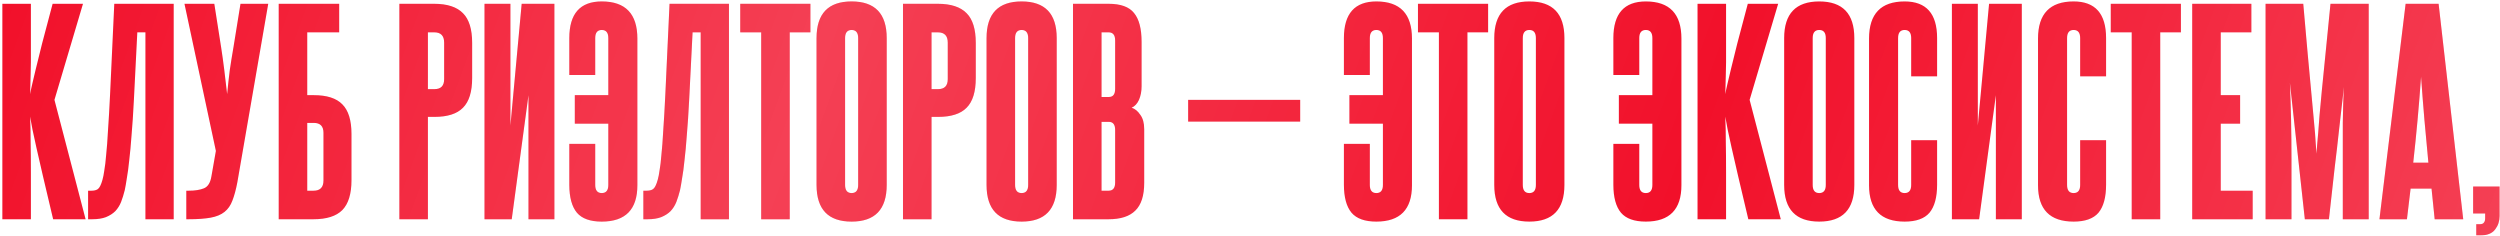
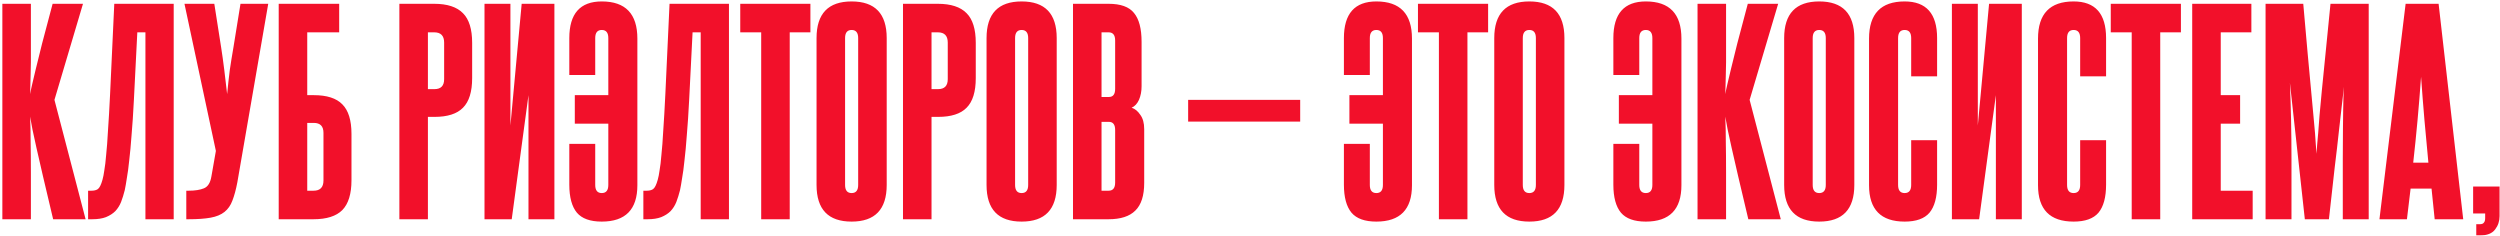
<svg xmlns="http://www.w3.org/2000/svg" width="764" height="72" viewBox="0 0 764 72" fill="none">
  <g filter="url(#filter0_b_524_394)">
-     <path d="M16.24 67C14.96 61.667 13.92 57.267 13.12 53.8C12.32 50.28 11.653 47.373 11.12 45.08C10.64 42.787 10.24 40.947 9.92 39.56C9.653 38.12 9.413 36.813 9.2 35.64C9.307 38.04 9.36 40.573 9.36 43.24C9.413 45.907 9.44 49.08 9.44 52.76V67H0.72V1.16H9.44V14.28C9.44 16.093 9.44 17.693 9.44 19.08C9.44 20.467 9.413 21.72 9.36 22.84C9.36 23.96 9.333 25 9.28 25.96C9.28 26.92 9.253 27.853 9.2 28.76C9.36 27.853 9.573 26.84 9.84 25.72C10.107 24.547 10.48 22.973 10.96 21C11.44 18.973 12.08 16.387 12.88 13.24C13.733 10.093 14.8 6.067 16.08 1.16H25.36L16.64 30.52L26.16 67H16.24ZM26.923 67V58.28H27.963C28.763 58.28 29.403 58.12 29.883 57.8C30.416 57.427 30.896 56.467 31.323 54.92C31.537 54.173 31.723 53.213 31.883 52.04C32.096 50.867 32.283 49.293 32.443 47.32C32.657 45.347 32.843 42.867 33.003 39.88C33.217 36.893 33.43 33.187 33.643 28.76L34.923 1.16H53.083V67H44.443V9.88H41.963L40.923 30.44C40.71 34.653 40.47 38.28 40.203 41.32C39.99 44.307 39.75 46.893 39.483 49.08C39.27 51.213 39.03 53 38.763 54.44C38.55 55.88 38.337 57.107 38.123 58.12C37.803 59.4 37.43 60.6 37.003 61.72C36.577 62.787 35.99 63.72 35.243 64.52C34.496 65.267 33.536 65.88 32.363 66.36C31.243 66.787 29.857 67 28.203 67H26.923ZM72.532 55.72C72.106 57.96 71.599 59.827 71.013 61.32C70.479 62.76 69.679 63.907 68.612 64.76C67.546 65.613 66.132 66.2 64.373 66.52C62.612 66.84 60.373 67 57.653 67H56.932V58.28H57.653C59.572 58.28 61.119 58.04 62.292 57.56C63.519 57.08 64.293 55.853 64.612 53.88L65.972 46.12L56.373 1.16H65.493L67.573 14.44C67.892 16.467 68.213 18.76 68.532 21.32C68.853 23.88 69.146 26.36 69.412 28.76C69.679 26.04 69.946 23.613 70.213 21.48C70.532 19.293 70.906 16.973 71.332 14.52L73.493 1.16H81.972L72.532 55.72ZM103.653 1.16V9.88H93.893V29.08H95.893C99.893 29.08 102.8 30.013 104.613 31.88C106.48 33.747 107.413 36.76 107.413 40.92V55.08C107.413 59.24 106.48 62.28 104.613 64.2C102.746 66.067 99.813 67 95.813 67H85.173V1.16H103.653ZM98.853 40.6C98.853 38.573 97.867 37.56 95.893 37.56H93.893V58.28H95.813C97.84 58.28 98.853 57.24 98.853 55.16V40.6ZM135.728 13C135.728 10.92 134.715 9.88 132.688 9.88H130.768V27.24H132.768C134.741 27.24 135.728 26.227 135.728 24.2V13ZM122.048 67V1.16H132.688C136.688 1.16 139.621 2.12 141.488 4.04C143.355 5.907 144.288 8.92 144.288 13.08V23.88C144.288 28.04 143.355 31.053 141.488 32.92C139.675 34.787 136.768 35.72 132.768 35.72H130.768V67H122.048ZM148.064 67V1.16H155.984V38.36L159.424 1.16H169.424V67H161.504V29.08L156.384 67H148.064ZM181.901 56.52C181.901 58.173 182.567 59 183.901 59C185.234 59 185.901 58.173 185.901 56.52V37.8H175.661V29.08H185.901V11.64C185.901 9.987 185.234 9.16 183.901 9.16C182.567 9.16 181.901 9.987 181.901 11.64V22.92H173.981V11.64C173.981 4.173 177.287 0.44 183.901 0.44C191.154 0.44 194.781 4.227 194.781 11.8V56.6C194.781 64.013 191.154 67.72 183.901 67.72C180.381 67.72 177.847 66.813 176.301 65C174.754 63.133 173.981 60.28 173.981 56.44V43.96H181.901V56.52ZM196.611 67V58.28H197.651C198.451 58.28 199.091 58.12 199.571 57.8C200.104 57.427 200.584 56.467 201.011 54.92C201.224 54.173 201.411 53.213 201.571 52.04C201.784 50.867 201.971 49.293 202.131 47.32C202.344 45.347 202.531 42.867 202.691 39.88C202.904 36.893 203.117 33.187 203.331 28.76L204.611 1.16H222.771V67H214.131V9.88H211.651L210.611 30.44C210.397 34.653 210.157 38.28 209.891 41.32C209.677 44.307 209.437 46.893 209.171 49.08C208.957 51.213 208.717 53 208.451 54.44C208.237 55.88 208.024 57.107 207.811 58.12C207.491 59.4 207.117 60.6 206.691 61.72C206.264 62.787 205.677 63.72 204.931 64.52C204.184 65.267 203.224 65.88 202.051 66.36C200.931 66.787 199.544 67 197.891 67H196.611ZM232.62 67V9.88H226.22V1.16H247.66V9.88H241.34V67H232.62ZM249.537 11.64C249.537 4.173 253.11 0.44 260.257 0.44C267.404 0.44 270.977 4.173 270.977 11.64V56.52C270.977 63.987 267.404 67.72 260.257 67.72C253.11 67.72 249.537 63.987 249.537 56.52V11.64ZM262.257 11.64C262.257 9.987 261.59 9.16 260.257 9.16C258.924 9.16 258.257 9.987 258.257 11.64V56.52C258.257 58.173 258.924 59 260.257 59C261.59 59 262.257 58.173 262.257 56.52V11.64ZM289.634 13C289.634 10.92 288.621 9.88 286.594 9.88H284.674V27.24H286.674C288.648 27.24 289.634 26.227 289.634 24.2V13ZM275.954 67V1.16H286.594C290.594 1.16 293.528 2.12 295.394 4.04C297.261 5.907 298.194 8.92 298.194 13.08V23.88C298.194 28.04 297.261 31.053 295.394 32.92C293.581 34.787 290.674 35.72 286.674 35.72H284.674V67H275.954ZM301.49 11.64C301.49 4.173 305.063 0.44 312.21 0.44C319.357 0.44 322.93 4.173 322.93 11.64V56.52C322.93 63.987 319.357 67.72 312.21 67.72C305.063 67.72 301.49 63.987 301.49 56.52V11.64ZM314.21 11.64C314.21 9.987 313.543 9.16 312.21 9.16C310.877 9.16 310.21 9.987 310.21 11.64V56.52C310.21 58.173 310.877 59 312.21 59C313.543 59 314.21 58.173 314.21 56.52V11.64ZM340.788 12.36C340.788 10.707 340.121 9.88 338.788 9.88H336.628V29.64H338.868C340.148 29.64 340.788 28.813 340.788 27.16V12.36ZM340.788 39.72C340.788 38.067 340.148 37.24 338.868 37.24H336.628V58.28H338.788C340.121 58.28 340.788 57.453 340.788 55.8V39.72ZM327.908 67V1.16H338.788C342.468 1.16 345.054 2.093 346.548 3.96C348.094 5.827 348.868 8.76 348.868 12.76V26.36C348.868 27.907 348.601 29.293 348.068 30.52C347.534 31.693 346.788 32.493 345.828 32.92C346.841 33.24 347.721 33.96 348.468 35.08C349.268 36.147 349.668 37.613 349.668 39.48V55.88C349.668 59.773 348.761 62.6 346.948 64.36C345.188 66.12 342.468 67 338.788 67H327.908ZM363.097 37.16V30.52H397.337V37.16H363.097ZM418.619 56.52C418.619 58.173 419.286 59 420.619 59C421.953 59 422.619 58.173 422.619 56.52V37.8H412.379V29.08H422.619V11.64C422.619 9.987 421.953 9.16 420.619 9.16C419.286 9.16 418.619 9.987 418.619 11.64V22.92H410.699V11.64C410.699 4.173 414.006 0.44 420.619 0.44C427.873 0.44 431.499 4.227 431.499 11.8V56.6C431.499 64.013 427.873 67.72 420.619 67.72C417.099 67.72 414.566 66.813 413.019 65C411.473 63.133 410.699 60.28 410.699 56.44V43.96H418.619V56.52ZM439.729 67V9.88H433.329V1.16H454.769V9.88H448.449V67H439.729ZM456.646 11.64C456.646 4.173 460.22 0.44 467.366 0.44C474.513 0.44 478.086 4.173 478.086 11.64V56.52C478.086 63.987 474.513 67.72 467.366 67.72C460.22 67.72 456.646 63.987 456.646 56.52V11.64ZM469.366 11.64C469.366 9.987 468.7 9.16 467.366 9.16C466.033 9.16 465.366 9.987 465.366 11.64V56.52C465.366 58.173 466.033 59 467.366 59C468.7 59 469.366 58.173 469.366 56.52V11.64ZM500.963 56.52C500.963 58.173 501.63 59 502.963 59C504.296 59 504.963 58.173 504.963 56.52V37.8H494.723V29.08H504.963V11.64C504.963 9.987 504.296 9.16 502.963 9.16C501.63 9.16 500.963 9.987 500.963 11.64V22.92H493.043V11.64C493.043 4.173 496.35 0.44 502.963 0.44C510.216 0.44 513.843 4.227 513.843 11.8V56.6C513.843 64.013 510.216 67.72 502.963 67.72C499.443 67.72 496.91 66.813 495.363 65C493.816 63.133 493.043 60.28 493.043 56.44V43.96H500.963V56.52ZM534.287 67C533.007 61.667 531.967 57.267 531.167 53.8C530.367 50.28 529.7 47.373 529.167 45.08C528.687 42.787 528.287 40.947 527.967 39.56C527.7 38.12 527.46 36.813 527.247 35.64C527.354 38.04 527.407 40.573 527.407 43.24C527.46 45.907 527.487 49.08 527.487 52.76V67H518.767V1.16H527.487V14.28C527.487 16.093 527.487 17.693 527.487 19.08C527.487 20.467 527.46 21.72 527.407 22.84C527.407 23.96 527.38 25 527.327 25.96C527.327 26.92 527.3 27.853 527.247 28.76C527.407 27.853 527.62 26.84 527.887 25.72C528.154 24.547 528.527 22.973 529.007 21C529.487 18.973 530.127 16.387 530.927 13.24C531.78 10.093 532.847 6.067 534.127 1.16H543.407L534.687 30.52L544.207 67H534.287ZM545.24 11.64C545.24 4.173 548.813 0.44 555.96 0.44C563.107 0.44 566.68 4.173 566.68 11.64V56.52C566.68 63.987 563.107 67.72 555.96 67.72C548.813 67.72 545.24 63.987 545.24 56.52V11.64ZM557.96 11.64C557.96 9.987 557.293 9.16 555.96 9.16C554.627 9.16 553.96 9.987 553.96 11.64V56.52C553.96 58.173 554.627 59 555.96 59C557.293 59 557.96 58.173 557.96 56.52V11.64ZM584.058 42.84H591.978V56.44C591.978 60.28 591.204 63.133 589.658 65C588.111 66.813 585.578 67.72 582.058 67.72C574.804 67.72 571.178 64.013 571.178 56.6V11.8C571.178 4.227 574.804 0.44 582.058 0.44C588.671 0.44 591.978 4.173 591.978 11.64V23.32H584.058V11.64C584.058 9.987 583.391 9.16 582.058 9.16C580.724 9.16 580.058 9.987 580.058 11.64V56.52C580.058 58.173 580.724 59 582.058 59C583.391 59 584.058 58.173 584.058 56.52V42.84ZM596.501 67V1.16H604.421V38.36L607.861 1.16H617.861V67H609.941V29.08L604.821 67H596.501ZM635.698 42.84H643.618V56.44C643.618 60.28 642.845 63.133 641.298 65C639.751 66.813 637.218 67.72 633.698 67.72C626.445 67.72 622.818 64.013 622.818 56.6V11.8C622.818 4.227 626.445 0.44 633.698 0.44C640.311 0.44 643.618 4.173 643.618 11.64V23.32H635.698V11.64C635.698 9.987 635.031 9.16 633.698 9.16C632.365 9.16 631.698 9.987 631.698 11.64V56.52C631.698 58.173 632.365 59 633.698 59C635.031 59 635.698 58.173 635.698 56.52V42.84ZM651.448 67V9.88H645.048V1.16H666.488V9.88H660.168V67H651.448ZM669.939 67V1.16H688.019V9.88H678.659V29.08H684.579V37.8H678.659V58.28H688.419V67H669.939ZM715.957 67V48.44C715.957 44.76 715.957 41.107 715.957 37.48C716.01 33.853 716.117 30.2 716.277 26.52C716.117 28.333 715.904 30.307 715.637 32.44C715.424 34.52 715.13 37.107 714.757 40.2C714.437 43.24 714.01 46.92 713.477 51.24C712.997 55.507 712.41 60.76 711.717 67H704.357L699.797 25.32C700.117 33 700.277 40.733 700.277 48.52V67H692.357V1.16H703.877C704.41 7.08 704.864 12.2 705.237 16.52C705.664 20.84 706.01 24.573 706.277 27.72C706.544 30.813 706.784 33.4 706.997 35.48C707.21 37.56 707.37 39.32 707.477 40.76C707.584 42.147 707.664 43.32 707.717 44.28C707.824 45.24 707.904 46.147 707.957 47C708.01 46.147 708.064 45.24 708.117 44.28C708.224 43.32 708.33 42.12 708.437 40.68C708.544 39.24 708.677 37.48 708.837 35.4C709.05 33.32 709.29 30.733 709.557 27.64C709.877 24.493 710.25 20.76 710.677 16.44C711.104 12.12 711.61 7.027 712.197 1.16H723.877V67H715.957ZM744.038 67L743.078 57.64H736.678L735.558 67H727.158L735.158 1.16H745.238L752.758 67H744.038ZM742.118 49.72C741.691 45.4 741.291 41.08 740.918 36.76C740.544 32.44 740.198 28.013 739.878 23.48C739.238 32.44 738.438 41.187 737.478 49.72H742.118ZM756.747 71.96V68.52H757.787C758.427 68.52 758.854 68.36 759.067 68.04C759.334 67.773 759.467 67.293 759.467 66.6V65.24H755.787V57H763.867V66.04C763.867 67.587 763.414 68.947 762.507 70.12C761.6 71.347 760.027 71.96 757.787 71.96H756.747Z" fill="#F2102A" />
-     <path d="M16.24 67C14.96 61.667 13.92 57.267 13.12 53.8C12.32 50.28 11.653 47.373 11.12 45.08C10.64 42.787 10.24 40.947 9.92 39.56C9.653 38.12 9.413 36.813 9.2 35.64C9.307 38.04 9.36 40.573 9.36 43.24C9.413 45.907 9.44 49.08 9.44 52.76V67H0.72V1.16H9.44V14.28C9.44 16.093 9.44 17.693 9.44 19.08C9.44 20.467 9.413 21.72 9.36 22.84C9.36 23.96 9.333 25 9.28 25.96C9.28 26.92 9.253 27.853 9.2 28.76C9.36 27.853 9.573 26.84 9.84 25.72C10.107 24.547 10.48 22.973 10.96 21C11.44 18.973 12.08 16.387 12.88 13.24C13.733 10.093 14.8 6.067 16.08 1.16H25.36L16.64 30.52L26.16 67H16.24ZM26.923 67V58.28H27.963C28.763 58.28 29.403 58.12 29.883 57.8C30.416 57.427 30.896 56.467 31.323 54.92C31.537 54.173 31.723 53.213 31.883 52.04C32.096 50.867 32.283 49.293 32.443 47.32C32.657 45.347 32.843 42.867 33.003 39.88C33.217 36.893 33.43 33.187 33.643 28.76L34.923 1.16H53.083V67H44.443V9.88H41.963L40.923 30.44C40.71 34.653 40.47 38.28 40.203 41.32C39.99 44.307 39.75 46.893 39.483 49.08C39.27 51.213 39.03 53 38.763 54.44C38.55 55.88 38.337 57.107 38.123 58.12C37.803 59.4 37.43 60.6 37.003 61.72C36.577 62.787 35.99 63.72 35.243 64.52C34.496 65.267 33.536 65.88 32.363 66.36C31.243 66.787 29.857 67 28.203 67H26.923ZM72.532 55.72C72.106 57.96 71.599 59.827 71.013 61.32C70.479 62.76 69.679 63.907 68.612 64.76C67.546 65.613 66.132 66.2 64.373 66.52C62.612 66.84 60.373 67 57.653 67H56.932V58.28H57.653C59.572 58.28 61.119 58.04 62.292 57.56C63.519 57.08 64.293 55.853 64.612 53.88L65.972 46.12L56.373 1.16H65.493L67.573 14.44C67.892 16.467 68.213 18.76 68.532 21.32C68.853 23.88 69.146 26.36 69.412 28.76C69.679 26.04 69.946 23.613 70.213 21.48C70.532 19.293 70.906 16.973 71.332 14.52L73.493 1.16H81.972L72.532 55.72ZM103.653 1.16V9.88H93.893V29.08H95.893C99.893 29.08 102.8 30.013 104.613 31.88C106.48 33.747 107.413 36.76 107.413 40.92V55.08C107.413 59.24 106.48 62.28 104.613 64.2C102.746 66.067 99.813 67 95.813 67H85.173V1.16H103.653ZM98.853 40.6C98.853 38.573 97.867 37.56 95.893 37.56H93.893V58.28H95.813C97.84 58.28 98.853 57.24 98.853 55.16V40.6ZM135.728 13C135.728 10.92 134.715 9.88 132.688 9.88H130.768V27.24H132.768C134.741 27.24 135.728 26.227 135.728 24.2V13ZM122.048 67V1.16H132.688C136.688 1.16 139.621 2.12 141.488 4.04C143.355 5.907 144.288 8.92 144.288 13.08V23.88C144.288 28.04 143.355 31.053 141.488 32.92C139.675 34.787 136.768 35.72 132.768 35.72H130.768V67H122.048ZM148.064 67V1.16H155.984V38.36L159.424 1.16H169.424V67H161.504V29.08L156.384 67H148.064ZM181.901 56.52C181.901 58.173 182.567 59 183.901 59C185.234 59 185.901 58.173 185.901 56.52V37.8H175.661V29.08H185.901V11.64C185.901 9.987 185.234 9.16 183.901 9.16C182.567 9.16 181.901 9.987 181.901 11.64V22.92H173.981V11.64C173.981 4.173 177.287 0.44 183.901 0.44C191.154 0.44 194.781 4.227 194.781 11.8V56.6C194.781 64.013 191.154 67.72 183.901 67.72C180.381 67.72 177.847 66.813 176.301 65C174.754 63.133 173.981 60.28 173.981 56.44V43.96H181.901V56.52ZM196.611 67V58.28H197.651C198.451 58.28 199.091 58.12 199.571 57.8C200.104 57.427 200.584 56.467 201.011 54.92C201.224 54.173 201.411 53.213 201.571 52.04C201.784 50.867 201.971 49.293 202.131 47.32C202.344 45.347 202.531 42.867 202.691 39.88C202.904 36.893 203.117 33.187 203.331 28.76L204.611 1.16H222.771V67H214.131V9.88H211.651L210.611 30.44C210.397 34.653 210.157 38.28 209.891 41.32C209.677 44.307 209.437 46.893 209.171 49.08C208.957 51.213 208.717 53 208.451 54.44C208.237 55.88 208.024 57.107 207.811 58.12C207.491 59.4 207.117 60.6 206.691 61.72C206.264 62.787 205.677 63.72 204.931 64.52C204.184 65.267 203.224 65.88 202.051 66.36C200.931 66.787 199.544 67 197.891 67H196.611ZM232.62 67V9.88H226.22V1.16H247.66V9.88H241.34V67H232.62ZM249.537 11.64C249.537 4.173 253.11 0.44 260.257 0.44C267.404 0.44 270.977 4.173 270.977 11.64V56.52C270.977 63.987 267.404 67.72 260.257 67.72C253.11 67.72 249.537 63.987 249.537 56.52V11.64ZM262.257 11.64C262.257 9.987 261.59 9.16 260.257 9.16C258.924 9.16 258.257 9.987 258.257 11.64V56.52C258.257 58.173 258.924 59 260.257 59C261.59 59 262.257 58.173 262.257 56.52V11.64ZM289.634 13C289.634 10.92 288.621 9.88 286.594 9.88H284.674V27.24H286.674C288.648 27.24 289.634 26.227 289.634 24.2V13ZM275.954 67V1.16H286.594C290.594 1.16 293.528 2.12 295.394 4.04C297.261 5.907 298.194 8.92 298.194 13.08V23.88C298.194 28.04 297.261 31.053 295.394 32.92C293.581 34.787 290.674 35.72 286.674 35.72H284.674V67H275.954ZM301.49 11.64C301.49 4.173 305.063 0.44 312.21 0.44C319.357 0.44 322.93 4.173 322.93 11.64V56.52C322.93 63.987 319.357 67.72 312.21 67.72C305.063 67.72 301.49 63.987 301.49 56.52V11.64ZM314.21 11.64C314.21 9.987 313.543 9.16 312.21 9.16C310.877 9.16 310.21 9.987 310.21 11.64V56.52C310.21 58.173 310.877 59 312.21 59C313.543 59 314.21 58.173 314.21 56.52V11.64ZM340.788 12.36C340.788 10.707 340.121 9.88 338.788 9.88H336.628V29.64H338.868C340.148 29.64 340.788 28.813 340.788 27.16V12.36ZM340.788 39.72C340.788 38.067 340.148 37.24 338.868 37.24H336.628V58.28H338.788C340.121 58.28 340.788 57.453 340.788 55.8V39.72ZM327.908 67V1.16H338.788C342.468 1.16 345.054 2.093 346.548 3.96C348.094 5.827 348.868 8.76 348.868 12.76V26.36C348.868 27.907 348.601 29.293 348.068 30.52C347.534 31.693 346.788 32.493 345.828 32.92C346.841 33.24 347.721 33.96 348.468 35.08C349.268 36.147 349.668 37.613 349.668 39.48V55.88C349.668 59.773 348.761 62.6 346.948 64.36C345.188 66.12 342.468 67 338.788 67H327.908ZM363.097 37.16V30.52H397.337V37.16H363.097ZM418.619 56.52C418.619 58.173 419.286 59 420.619 59C421.953 59 422.619 58.173 422.619 56.52V37.8H412.379V29.08H422.619V11.64C422.619 9.987 421.953 9.16 420.619 9.16C419.286 9.16 418.619 9.987 418.619 11.64V22.92H410.699V11.64C410.699 4.173 414.006 0.44 420.619 0.44C427.873 0.44 431.499 4.227 431.499 11.8V56.6C431.499 64.013 427.873 67.72 420.619 67.72C417.099 67.72 414.566 66.813 413.019 65C411.473 63.133 410.699 60.28 410.699 56.44V43.96H418.619V56.52ZM439.729 67V9.88H433.329V1.16H454.769V9.88H448.449V67H439.729ZM456.646 11.64C456.646 4.173 460.22 0.44 467.366 0.44C474.513 0.44 478.086 4.173 478.086 11.64V56.52C478.086 63.987 474.513 67.72 467.366 67.72C460.22 67.72 456.646 63.987 456.646 56.52V11.64ZM469.366 11.64C469.366 9.987 468.7 9.16 467.366 9.16C466.033 9.16 465.366 9.987 465.366 11.64V56.52C465.366 58.173 466.033 59 467.366 59C468.7 59 469.366 58.173 469.366 56.52V11.64ZM500.963 56.52C500.963 58.173 501.63 59 502.963 59C504.296 59 504.963 58.173 504.963 56.52V37.8H494.723V29.08H504.963V11.64C504.963 9.987 504.296 9.16 502.963 9.16C501.63 9.16 500.963 9.987 500.963 11.64V22.92H493.043V11.64C493.043 4.173 496.35 0.44 502.963 0.44C510.216 0.44 513.843 4.227 513.843 11.8V56.6C513.843 64.013 510.216 67.72 502.963 67.72C499.443 67.72 496.91 66.813 495.363 65C493.816 63.133 493.043 60.28 493.043 56.44V43.96H500.963V56.52ZM534.287 67C533.007 61.667 531.967 57.267 531.167 53.8C530.367 50.28 529.7 47.373 529.167 45.08C528.687 42.787 528.287 40.947 527.967 39.56C527.7 38.12 527.46 36.813 527.247 35.64C527.354 38.04 527.407 40.573 527.407 43.24C527.46 45.907 527.487 49.08 527.487 52.76V67H518.767V1.16H527.487V14.28C527.487 16.093 527.487 17.693 527.487 19.08C527.487 20.467 527.46 21.72 527.407 22.84C527.407 23.96 527.38 25 527.327 25.96C527.327 26.92 527.3 27.853 527.247 28.76C527.407 27.853 527.62 26.84 527.887 25.72C528.154 24.547 528.527 22.973 529.007 21C529.487 18.973 530.127 16.387 530.927 13.24C531.78 10.093 532.847 6.067 534.127 1.16H543.407L534.687 30.52L544.207 67H534.287ZM545.24 11.64C545.24 4.173 548.813 0.44 555.96 0.44C563.107 0.44 566.68 4.173 566.68 11.64V56.52C566.68 63.987 563.107 67.72 555.96 67.72C548.813 67.72 545.24 63.987 545.24 56.52V11.64ZM557.96 11.64C557.96 9.987 557.293 9.16 555.96 9.16C554.627 9.16 553.96 9.987 553.96 11.64V56.52C553.96 58.173 554.627 59 555.96 59C557.293 59 557.96 58.173 557.96 56.52V11.64ZM584.058 42.84H591.978V56.44C591.978 60.28 591.204 63.133 589.658 65C588.111 66.813 585.578 67.72 582.058 67.72C574.804 67.72 571.178 64.013 571.178 56.6V11.8C571.178 4.227 574.804 0.44 582.058 0.44C588.671 0.44 591.978 4.173 591.978 11.64V23.32H584.058V11.64C584.058 9.987 583.391 9.16 582.058 9.16C580.724 9.16 580.058 9.987 580.058 11.64V56.52C580.058 58.173 580.724 59 582.058 59C583.391 59 584.058 58.173 584.058 56.52V42.84ZM596.501 67V1.16H604.421V38.36L607.861 1.16H617.861V67H609.941V29.08L604.821 67H596.501ZM635.698 42.84H643.618V56.44C643.618 60.28 642.845 63.133 641.298 65C639.751 66.813 637.218 67.72 633.698 67.72C626.445 67.72 622.818 64.013 622.818 56.6V11.8C622.818 4.227 626.445 0.44 633.698 0.44C640.311 0.44 643.618 4.173 643.618 11.64V23.32H635.698V11.64C635.698 9.987 635.031 9.16 633.698 9.16C632.365 9.16 631.698 9.987 631.698 11.64V56.52C631.698 58.173 632.365 59 633.698 59C635.031 59 635.698 58.173 635.698 56.52V42.84ZM651.448 67V9.88H645.048V1.16H666.488V9.88H660.168V67H651.448ZM669.939 67V1.16H688.019V9.88H678.659V29.08H684.579V37.8H678.659V58.28H688.419V67H669.939ZM715.957 67V48.44C715.957 44.76 715.957 41.107 715.957 37.48C716.01 33.853 716.117 30.2 716.277 26.52C716.117 28.333 715.904 30.307 715.637 32.44C715.424 34.52 715.13 37.107 714.757 40.2C714.437 43.24 714.01 46.92 713.477 51.24C712.997 55.507 712.41 60.76 711.717 67H704.357L699.797 25.32C700.117 33 700.277 40.733 700.277 48.52V67H692.357V1.16H703.877C704.41 7.08 704.864 12.2 705.237 16.52C705.664 20.84 706.01 24.573 706.277 27.72C706.544 30.813 706.784 33.4 706.997 35.48C707.21 37.56 707.37 39.32 707.477 40.76C707.584 42.147 707.664 43.32 707.717 44.28C707.824 45.24 707.904 46.147 707.957 47C708.01 46.147 708.064 45.24 708.117 44.28C708.224 43.32 708.33 42.12 708.437 40.68C708.544 39.24 708.677 37.48 708.837 35.4C709.05 33.32 709.29 30.733 709.557 27.64C709.877 24.493 710.25 20.76 710.677 16.44C711.104 12.12 711.61 7.027 712.197 1.16H723.877V67H715.957ZM744.038 67L743.078 57.64H736.678L735.558 67H727.158L735.158 1.16H745.238L752.758 67H744.038ZM742.118 49.72C741.691 45.4 741.291 41.08 740.918 36.76C740.544 32.44 740.198 28.013 739.878 23.48C739.238 32.44 738.438 41.187 737.478 49.72H742.118ZM756.747 71.96V68.52H757.787C758.427 68.52 758.854 68.36 759.067 68.04C759.334 67.773 759.467 67.293 759.467 66.6V65.24H755.787V57H763.867V66.04C763.867 67.587 763.414 68.947 762.507 70.12C761.6 71.347 760.027 71.96 757.787 71.96H756.747Z" fill="url(#paint0_linear_524_394)" fill-opacity="0.2" />
+     <path d="M16.24 67C14.96 61.667 13.92 57.267 13.12 53.8C12.32 50.28 11.653 47.373 11.12 45.08C10.64 42.787 10.24 40.947 9.92 39.56C9.653 38.12 9.413 36.813 9.2 35.64C9.307 38.04 9.36 40.573 9.36 43.24C9.413 45.907 9.44 49.08 9.44 52.76V67H0.72V1.16H9.44V14.28C9.44 16.093 9.44 17.693 9.44 19.08C9.44 20.467 9.413 21.72 9.36 22.84C9.36 23.96 9.333 25 9.28 25.96C9.28 26.92 9.253 27.853 9.2 28.76C9.36 27.853 9.573 26.84 9.84 25.72C10.107 24.547 10.48 22.973 10.96 21C11.44 18.973 12.08 16.387 12.88 13.24C13.733 10.093 14.8 6.067 16.08 1.16H25.36L16.64 30.52L26.16 67H16.24ZM26.923 67V58.28H27.963C28.763 58.28 29.403 58.12 29.883 57.8C30.416 57.427 30.896 56.467 31.323 54.92C31.537 54.173 31.723 53.213 31.883 52.04C32.096 50.867 32.283 49.293 32.443 47.32C32.657 45.347 32.843 42.867 33.003 39.88C33.217 36.893 33.43 33.187 33.643 28.76L34.923 1.16H53.083V67H44.443V9.88H41.963L40.923 30.44C40.71 34.653 40.47 38.28 40.203 41.32C39.99 44.307 39.75 46.893 39.483 49.08C39.27 51.213 39.03 53 38.763 54.44C38.55 55.88 38.337 57.107 38.123 58.12C37.803 59.4 37.43 60.6 37.003 61.72C36.577 62.787 35.99 63.72 35.243 64.52C34.496 65.267 33.536 65.88 32.363 66.36C31.243 66.787 29.857 67 28.203 67H26.923ZM72.532 55.72C72.106 57.96 71.599 59.827 71.013 61.32C70.479 62.76 69.679 63.907 68.612 64.76C67.546 65.613 66.132 66.2 64.373 66.52C62.612 66.84 60.373 67 57.653 67H56.932V58.28H57.653C59.572 58.28 61.119 58.04 62.292 57.56C63.519 57.08 64.293 55.853 64.612 53.88L65.972 46.12L56.373 1.16H65.493L67.573 14.44C67.892 16.467 68.213 18.76 68.532 21.32C68.853 23.88 69.146 26.36 69.412 28.76C69.679 26.04 69.946 23.613 70.213 21.48C70.532 19.293 70.906 16.973 71.332 14.52L73.493 1.16H81.972L72.532 55.72ZM103.653 1.16V9.88H93.893V29.08H95.893C99.893 29.08 102.8 30.013 104.613 31.88C106.48 33.747 107.413 36.76 107.413 40.92V55.08C107.413 59.24 106.48 62.28 104.613 64.2C102.746 66.067 99.813 67 95.813 67H85.173V1.16H103.653ZM98.853 40.6C98.853 38.573 97.867 37.56 95.893 37.56H93.893V58.28H95.813C97.84 58.28 98.853 57.24 98.853 55.16V40.6ZM135.728 13C135.728 10.92 134.715 9.88 132.688 9.88H130.768V27.24H132.768C134.741 27.24 135.728 26.227 135.728 24.2V13ZM122.048 67V1.16H132.688C136.688 1.16 139.621 2.12 141.488 4.04C143.355 5.907 144.288 8.92 144.288 13.08V23.88C144.288 28.04 143.355 31.053 141.488 32.92C139.675 34.787 136.768 35.72 132.768 35.72H130.768V67H122.048ZM148.064 67V1.16H155.984V38.36L159.424 1.16H169.424V67H161.504V29.08L156.384 67H148.064ZM181.901 56.52C181.901 58.173 182.567 59 183.901 59C185.234 59 185.901 58.173 185.901 56.52V37.8H175.661V29.08H185.901V11.64C185.901 9.987 185.234 9.16 183.901 9.16C182.567 9.16 181.901 9.987 181.901 11.64V22.92H173.981V11.64C173.981 4.173 177.287 0.44 183.901 0.44C191.154 0.44 194.781 4.227 194.781 11.8V56.6C194.781 64.013 191.154 67.72 183.901 67.72C180.381 67.72 177.847 66.813 176.301 65C174.754 63.133 173.981 60.28 173.981 56.44V43.96H181.901V56.52ZM196.611 67V58.28H197.651C198.451 58.28 199.091 58.12 199.571 57.8C200.104 57.427 200.584 56.467 201.011 54.92C201.224 54.173 201.411 53.213 201.571 52.04C201.784 50.867 201.971 49.293 202.131 47.32C202.344 45.347 202.531 42.867 202.691 39.88C202.904 36.893 203.117 33.187 203.331 28.76L204.611 1.16H222.771V67H214.131V9.88H211.651L210.611 30.44C210.397 34.653 210.157 38.28 209.891 41.32C209.677 44.307 209.437 46.893 209.171 49.08C208.957 51.213 208.717 53 208.451 54.44C208.237 55.88 208.024 57.107 207.811 58.12C207.491 59.4 207.117 60.6 206.691 61.72C206.264 62.787 205.677 63.72 204.931 64.52C204.184 65.267 203.224 65.88 202.051 66.36C200.931 66.787 199.544 67 197.891 67H196.611ZM232.62 67V9.88H226.22V1.16H247.66V9.88H241.34V67H232.62ZM249.537 11.64C249.537 4.173 253.11 0.44 260.257 0.44C267.404 0.44 270.977 4.173 270.977 11.64V56.52C270.977 63.987 267.404 67.72 260.257 67.72C253.11 67.72 249.537 63.987 249.537 56.52V11.64ZM262.257 11.64C262.257 9.987 261.59 9.16 260.257 9.16C258.924 9.16 258.257 9.987 258.257 11.64V56.52C258.257 58.173 258.924 59 260.257 59C261.59 59 262.257 58.173 262.257 56.52V11.64ZM289.634 13C289.634 10.92 288.621 9.88 286.594 9.88H284.674V27.24H286.674C288.648 27.24 289.634 26.227 289.634 24.2V13ZM275.954 67V1.16H286.594C290.594 1.16 293.528 2.12 295.394 4.04C297.261 5.907 298.194 8.92 298.194 13.08V23.88C298.194 28.04 297.261 31.053 295.394 32.92C293.581 34.787 290.674 35.72 286.674 35.72H284.674V67H275.954ZM301.49 11.64C301.49 4.173 305.063 0.44 312.21 0.44C319.357 0.44 322.93 4.173 322.93 11.64V56.52C322.93 63.987 319.357 67.72 312.21 67.72C305.063 67.72 301.49 63.987 301.49 56.52V11.64ZM314.21 11.64C314.21 9.987 313.543 9.16 312.21 9.16C310.877 9.16 310.21 9.987 310.21 11.64V56.52C310.21 58.173 310.877 59 312.21 59C313.543 59 314.21 58.173 314.21 56.52V11.64ZM340.788 12.36C340.788 10.707 340.121 9.88 338.788 9.88H336.628V29.64H338.868C340.148 29.64 340.788 28.813 340.788 27.16V12.36ZM340.788 39.72C340.788 38.067 340.148 37.24 338.868 37.24H336.628V58.28H338.788C340.121 58.28 340.788 57.453 340.788 55.8V39.72ZM327.908 67V1.16H338.788C342.468 1.16 345.054 2.093 346.548 3.96C348.094 5.827 348.868 8.76 348.868 12.76V26.36C348.868 27.907 348.601 29.293 348.068 30.52C347.534 31.693 346.788 32.493 345.828 32.92C346.841 33.24 347.721 33.96 348.468 35.08C349.268 36.147 349.668 37.613 349.668 39.48V55.88C349.668 59.773 348.761 62.6 346.948 64.36C345.188 66.12 342.468 67 338.788 67H327.908ZM363.097 37.16V30.52H397.337V37.16H363.097ZM418.619 56.52C418.619 58.173 419.286 59 420.619 59C421.953 59 422.619 58.173 422.619 56.52V37.8H412.379V29.08H422.619V11.64C422.619 9.987 421.953 9.16 420.619 9.16C419.286 9.16 418.619 9.987 418.619 11.64V22.92H410.699V11.64C410.699 4.173 414.006 0.44 420.619 0.44C427.873 0.44 431.499 4.227 431.499 11.8V56.6C431.499 64.013 427.873 67.72 420.619 67.72C417.099 67.72 414.566 66.813 413.019 65C411.473 63.133 410.699 60.28 410.699 56.44V43.96H418.619V56.52ZM439.729 67V9.88H433.329V1.16H454.769V9.88H448.449V67H439.729ZM456.646 11.64C456.646 4.173 460.22 0.44 467.366 0.44C474.513 0.44 478.086 4.173 478.086 11.64V56.52C478.086 63.987 474.513 67.72 467.366 67.72C460.22 67.72 456.646 63.987 456.646 56.52V11.64ZM469.366 11.64C469.366 9.987 468.7 9.16 467.366 9.16C466.033 9.16 465.366 9.987 465.366 11.64V56.52C465.366 58.173 466.033 59 467.366 59C468.7 59 469.366 58.173 469.366 56.52V11.64ZM500.963 56.52C500.963 58.173 501.63 59 502.963 59C504.296 59 504.963 58.173 504.963 56.52V37.8H494.723V29.08H504.963V11.64C504.963 9.987 504.296 9.16 502.963 9.16C501.63 9.16 500.963 9.987 500.963 11.64V22.92H493.043V11.64C493.043 4.173 496.35 0.44 502.963 0.44C510.216 0.44 513.843 4.227 513.843 11.8V56.6C513.843 64.013 510.216 67.72 502.963 67.72C499.443 67.72 496.91 66.813 495.363 65C493.816 63.133 493.043 60.28 493.043 56.44V43.96H500.963V56.52ZM534.287 67C533.007 61.667 531.967 57.267 531.167 53.8C530.367 50.28 529.7 47.373 529.167 45.08C528.687 42.787 528.287 40.947 527.967 39.56C527.7 38.12 527.46 36.813 527.247 35.64C527.354 38.04 527.407 40.573 527.407 43.24C527.46 45.907 527.487 49.08 527.487 52.76V67H518.767V1.16H527.487V14.28C527.487 16.093 527.487 17.693 527.487 19.08C527.487 20.467 527.46 21.72 527.407 22.84C527.407 23.96 527.38 25 527.327 25.96C527.327 26.92 527.3 27.853 527.247 28.76C527.407 27.853 527.62 26.84 527.887 25.72C528.154 24.547 528.527 22.973 529.007 21C529.487 18.973 530.127 16.387 530.927 13.24C531.78 10.093 532.847 6.067 534.127 1.16H543.407L534.687 30.52L544.207 67H534.287ZM545.24 11.64C545.24 4.173 548.813 0.44 555.96 0.44C563.107 0.44 566.68 4.173 566.68 11.64V56.52C566.68 63.987 563.107 67.72 555.96 67.72C548.813 67.72 545.24 63.987 545.24 56.52V11.64ZM557.96 11.64C557.96 9.987 557.293 9.16 555.96 9.16C554.627 9.16 553.96 9.987 553.96 11.64V56.52C553.96 58.173 554.627 59 555.96 59C557.293 59 557.96 58.173 557.96 56.52V11.64ZM584.058 42.84H591.978V56.44C591.978 60.28 591.204 63.133 589.658 65C588.111 66.813 585.578 67.72 582.058 67.72C574.804 67.72 571.178 64.013 571.178 56.6V11.8C571.178 4.227 574.804 0.44 582.058 0.44C588.671 0.44 591.978 4.173 591.978 11.64V23.32H584.058V11.64C584.058 9.987 583.391 9.16 582.058 9.16C580.724 9.16 580.058 9.987 580.058 11.64V56.52C580.058 58.173 580.724 59 582.058 59C583.391 59 584.058 58.173 584.058 56.52V42.84ZM596.501 67V1.16H604.421V38.36L607.861 1.16H617.861V67H609.941V29.08L604.821 67H596.501ZM635.698 42.84H643.618V56.44C643.618 60.28 642.845 63.133 641.298 65C639.751 66.813 637.218 67.72 633.698 67.72C626.445 67.72 622.818 64.013 622.818 56.6V11.8C622.818 4.227 626.445 0.44 633.698 0.44C640.311 0.44 643.618 4.173 643.618 11.64V23.32H635.698V11.64C635.698 9.987 635.031 9.16 633.698 9.16C632.365 9.16 631.698 9.987 631.698 11.64V56.52C631.698 58.173 632.365 59 633.698 59C635.031 59 635.698 58.173 635.698 56.52V42.84ZM651.448 67V9.88H645.048V1.16H666.488V9.88H660.168V67H651.448ZM669.939 67V1.16H688.019V9.88H678.659V29.08H684.579V37.8H678.659V58.28H688.419V67H669.939ZM715.957 67V48.44C716.01 33.853 716.117 30.2 716.277 26.52C716.117 28.333 715.904 30.307 715.637 32.44C715.424 34.52 715.13 37.107 714.757 40.2C714.437 43.24 714.01 46.92 713.477 51.24C712.997 55.507 712.41 60.76 711.717 67H704.357L699.797 25.32C700.117 33 700.277 40.733 700.277 48.52V67H692.357V1.16H703.877C704.41 7.08 704.864 12.2 705.237 16.52C705.664 20.84 706.01 24.573 706.277 27.72C706.544 30.813 706.784 33.4 706.997 35.48C707.21 37.56 707.37 39.32 707.477 40.76C707.584 42.147 707.664 43.32 707.717 44.28C707.824 45.24 707.904 46.147 707.957 47C708.01 46.147 708.064 45.24 708.117 44.28C708.224 43.32 708.33 42.12 708.437 40.68C708.544 39.24 708.677 37.48 708.837 35.4C709.05 33.32 709.29 30.733 709.557 27.64C709.877 24.493 710.25 20.76 710.677 16.44C711.104 12.12 711.61 7.027 712.197 1.16H723.877V67H715.957ZM744.038 67L743.078 57.64H736.678L735.558 67H727.158L735.158 1.16H745.238L752.758 67H744.038ZM742.118 49.72C741.691 45.4 741.291 41.08 740.918 36.76C740.544 32.44 740.198 28.013 739.878 23.48C739.238 32.44 738.438 41.187 737.478 49.72H742.118ZM756.747 71.96V68.52H757.787C758.427 68.52 758.854 68.36 759.067 68.04C759.334 67.773 759.467 67.293 759.467 66.6V65.24H755.787V57H763.867V66.04C763.867 67.587 763.414 68.947 762.507 70.12C761.6 71.347 760.027 71.96 757.787 71.96H756.747Z" fill="#F2102A" />
  </g>
  <defs>
    <filter id="filter0_b_524_394" x="-15.88" y="-16.16" width="796.347" height="104.72" filterUnits="userSpaceOnUse" color-interpolation-filters="sRGB">
      <feFlood flood-opacity="0" result="BackgroundImageFix" />
      <feGaussianBlur in="BackgroundImageFix" stdDeviation="8.3" />
      <feComposite in2="SourceAlpha" operator="in" result="effect1_backgroundBlur_524_394" />
      <feBlend mode="normal" in="SourceGraphic" in2="effect1_backgroundBlur_524_394" result="shape" />
    </filter>
    <linearGradient id="paint0_linear_524_394" x1="-2" y1="11.656" x2="694.018" y2="266.402" gradientUnits="userSpaceOnUse">
      <stop stop-color="white" stop-opacity="0" />
      <stop offset="0.322" stop-color="white" />
      <stop offset="0.673" stop-color="white" stop-opacity="0" />
      <stop offset="1" stop-color="white" />
    </linearGradient>
  </defs>
</svg>